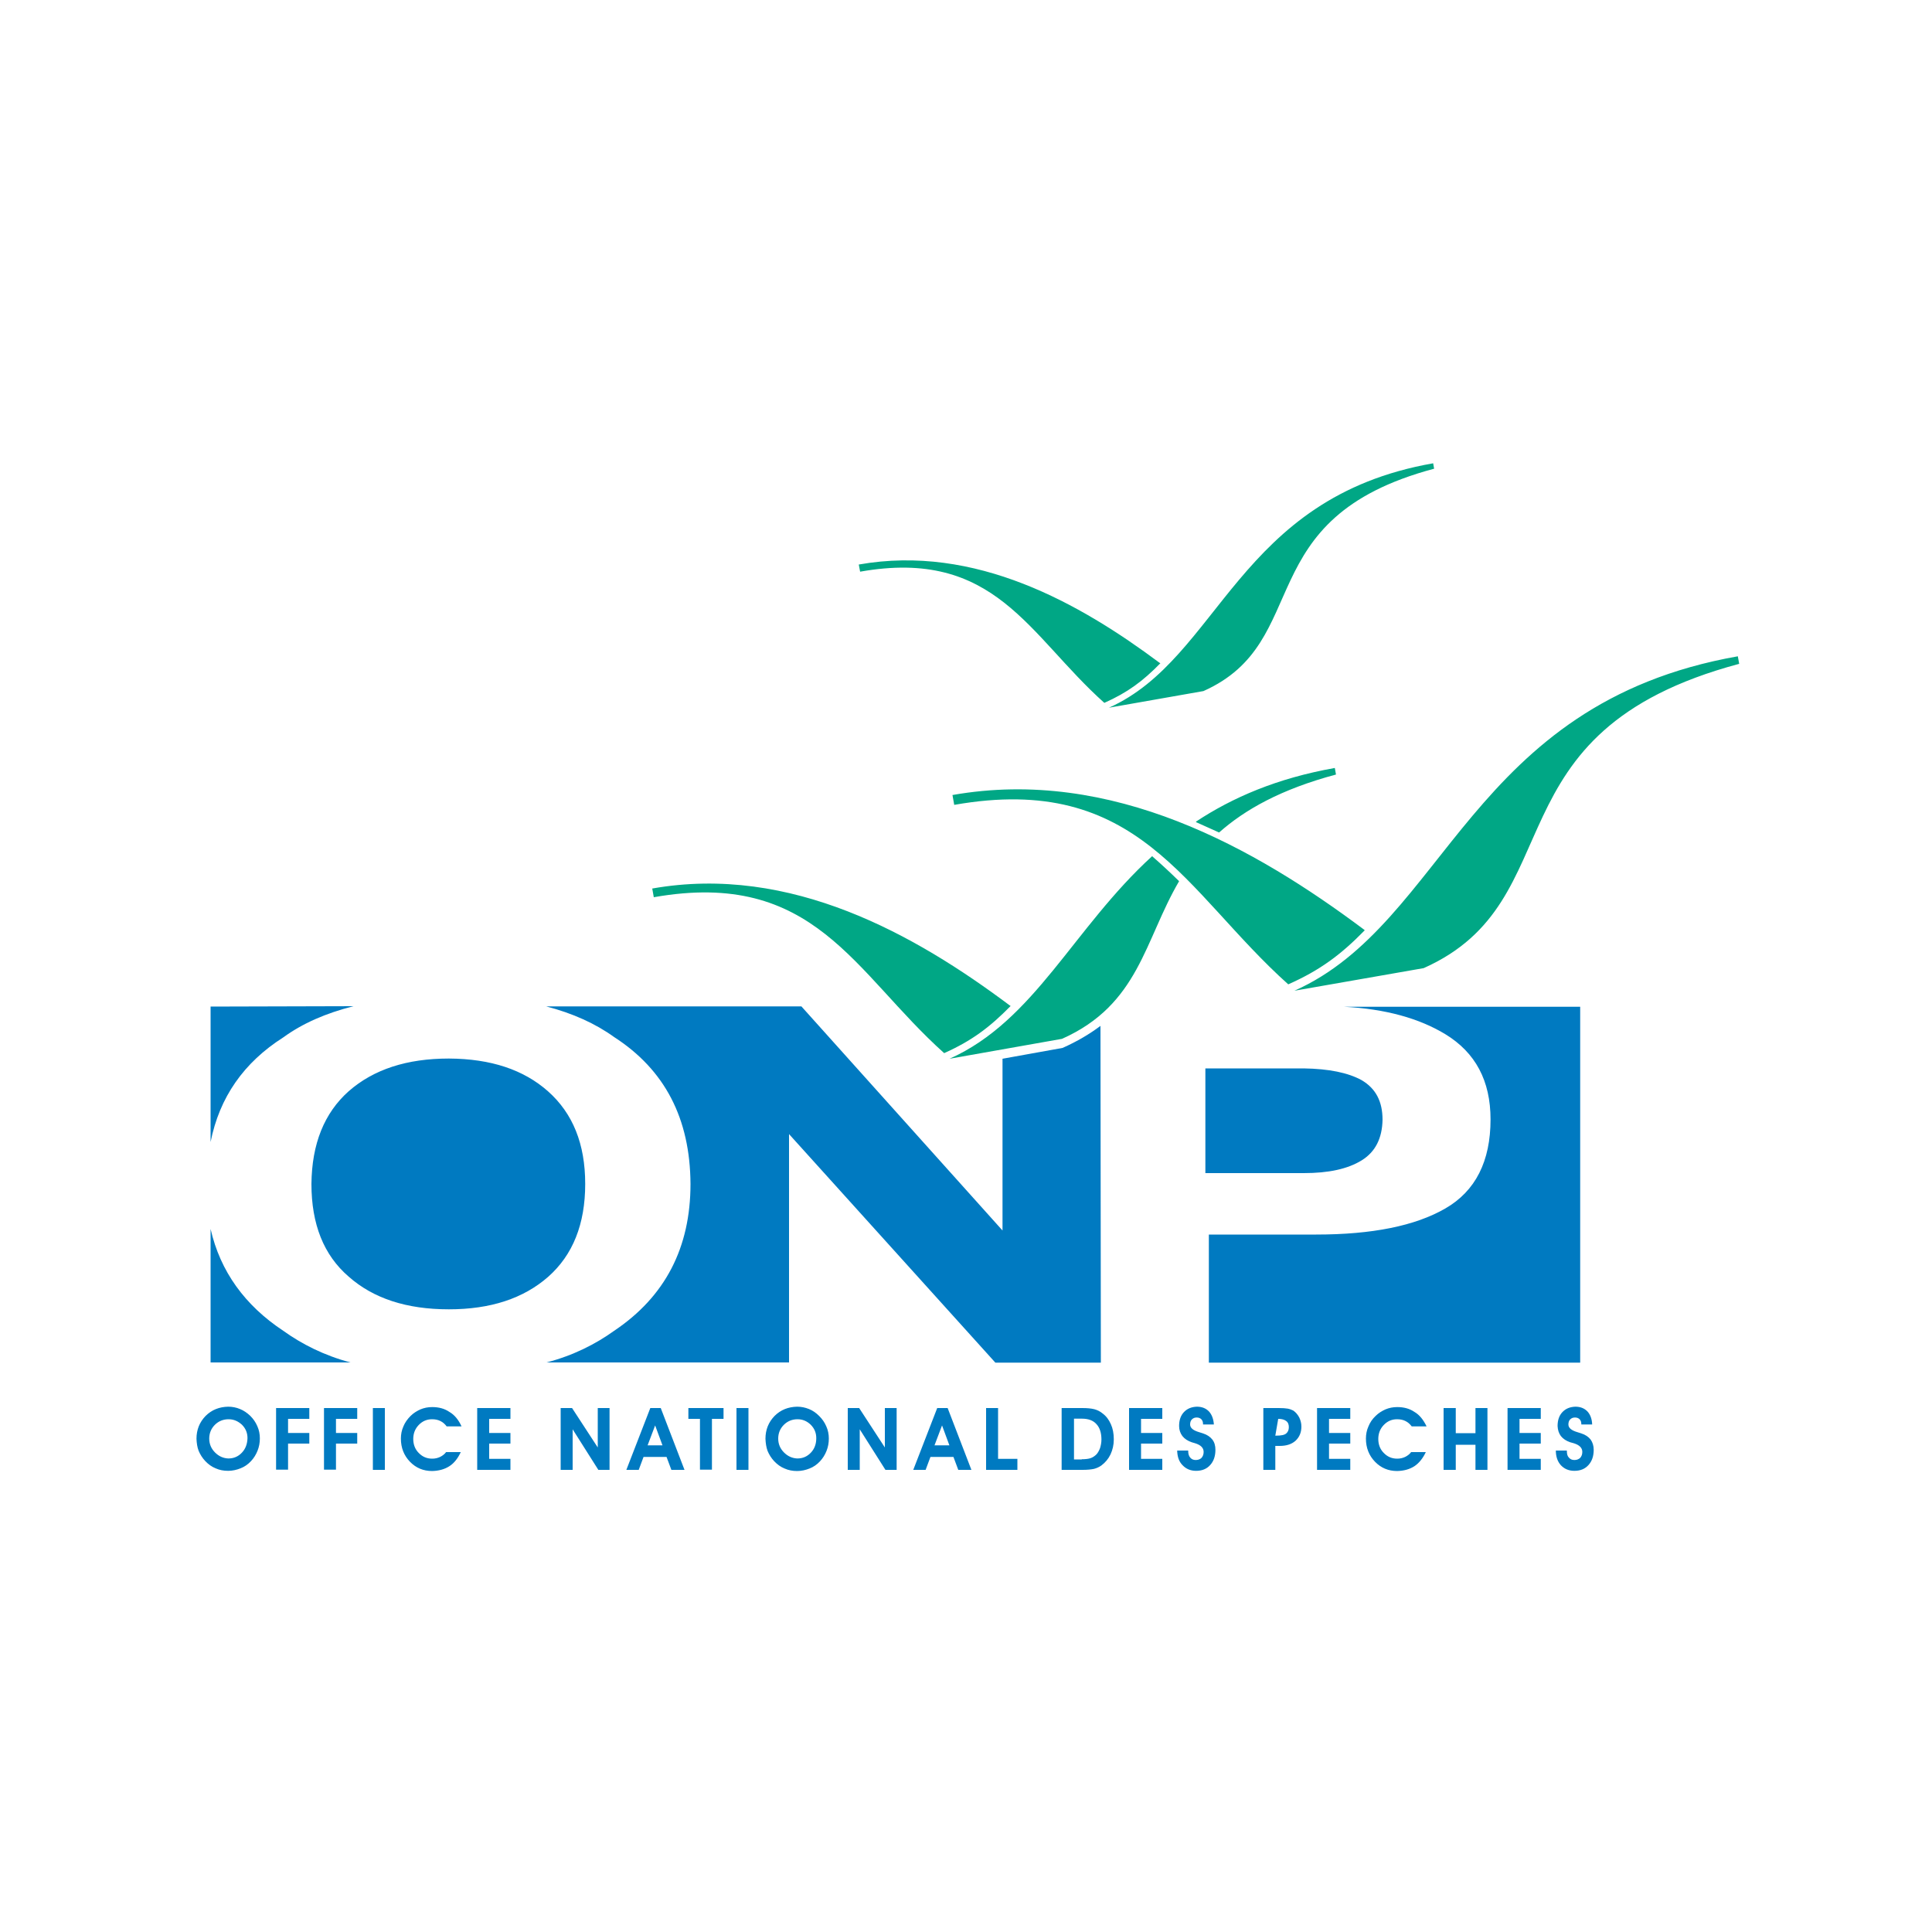
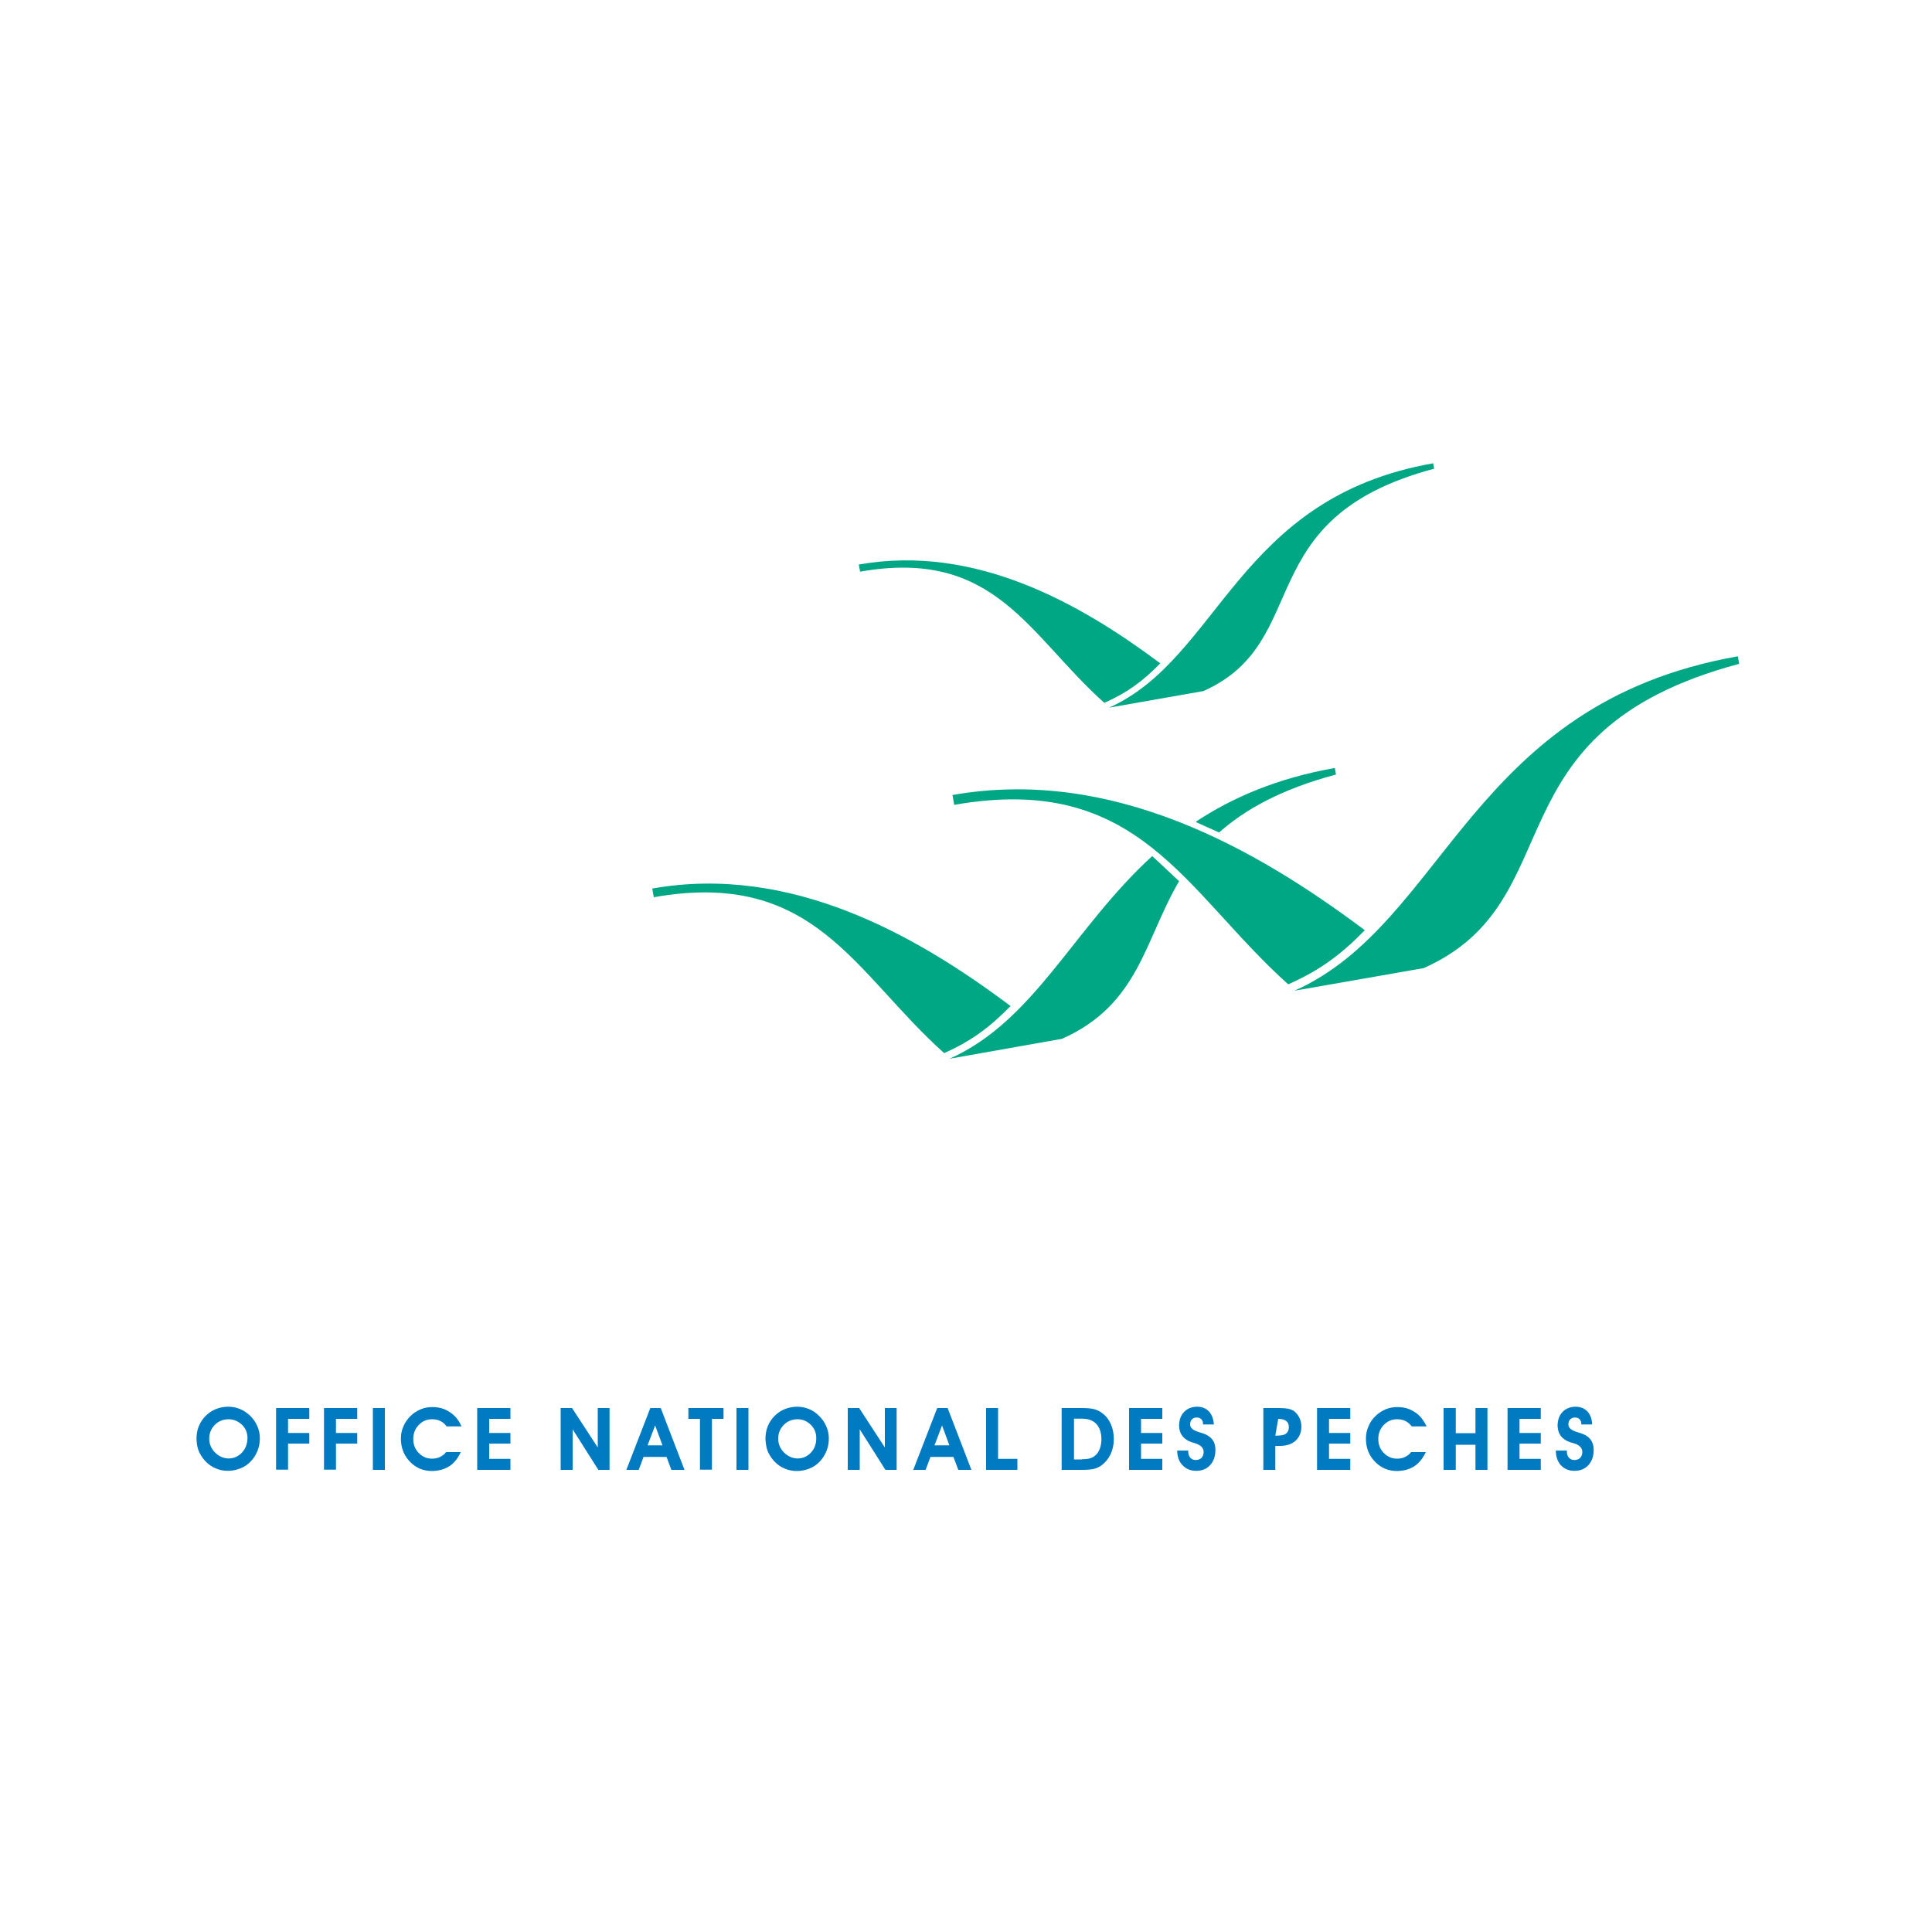
<svg xmlns="http://www.w3.org/2000/svg" version="1.1" id="Layer_1" x="0px" y="0px" viewBox="0 0 1000 1000" style="enable-background:new 0 0 1000 1000;" xml:space="preserve">
  <style type="text/css">
	.st0{fill:#007AC1;}
	.st1{fill:#00A785;}
</style>
  <path class="st0" d="M118.3,734.6c-2.8,0-5.2,1-7.1,2.9c-1.9,1.9-2.9,4.3-2.9,7.1c0,2.8,1,5.2,3,7.2c2,2,4.3,3,6.9,3.1  c2.8,0,5.1-1,7-3c1.9-2,2.8-4.5,2.9-7.5c0-2.7-0.9-5-2.9-7C123.2,735.6,121,734.6,118.3,734.6 M101.7,744.7c0-4.7,1.6-8.6,4.7-11.8  c3.2-3.2,7.1-4.7,11.7-4.8c2.1,0,4.2,0.4,6.1,1.2c2,0.8,3.7,2,5.3,3.5c1.6,1.6,2.8,3.3,3.7,5.4c0.9,2,1.3,4.1,1.3,6.3  c0,2.3-0.4,4.4-1.2,6.4c-0.8,2-1.9,3.8-3.4,5.4c-1.5,1.6-3.3,2.9-5.4,3.7c-2,0.8-4.2,1.3-6.4,1.3c-2.4,0-4.5-0.4-6.5-1.3  c-2-0.8-3.8-2.1-5.4-3.8c-1.5-1.6-2.6-3.4-3.4-5.3C102.1,749.1,101.8,747,101.7,744.7 M142.9,760.8v-32h17.2v5.6h-11v7.3h11v5.5h-11  v13.5H142.9z M167.7,760.8v-32h17.2v5.6h-11v7.3h11v5.5h-11v13.5H167.7z M193,728.8h6.2v32H193V728.8z M238.9,738.3h-7.7  c-0.9-1.2-2-2.2-3.3-2.8c-1.2-0.6-2.6-0.9-4.3-0.9c-2.7,0-5,1-6.9,3c-1.9,2-2.8,4.4-2.8,7.2c0,2.8,0.9,5.3,2.8,7.2c1.9,2,4.2,3,7,3  c1.5,0,2.8-0.3,4.1-0.9c1.2-0.6,2.3-1.4,3.1-2.5h7.6c-1.5,3.2-3.4,5.7-5.9,7.3c-2.5,1.6-5.4,2.4-8.9,2.5c-4.6,0-8.4-1.6-11.5-4.8  c-3.1-3.2-4.7-7.2-4.7-12c0-2.2,0.4-4.3,1.3-6.3c0.8-2,2.1-3.8,3.7-5.4c1.5-1.5,3.3-2.6,5.1-3.4c1.9-0.8,3.9-1.2,6.1-1.2  c3.5,0,6.4,0.8,8.9,2.5C235.2,732.3,237.3,734.8,238.9,738.3 M264.3,760.8H247v-32h17.2v5.6h-11v7.3h11v5.5h-11v7.9h11V760.8z   M296.3,760.8h-6.1v-32h5.9l13.3,20.4v-20.4h6.1v32h-5.8l-13.3-21V760.8z M342.9,748.1l-3.8-10.3l-3.9,10.3H342.9z M333.1,754.1  l-2.5,6.7h-6.4l12.4-32h5.4l12.3,32h-6.8l-2.5-6.7H333.1z M374.5,728.8v5.6h-6v26.3h-6.2v-26.3h-6v-5.6H374.5z M381.2,728.8h6.2v32  h-6.2V728.8z M412.8,734.6c-2.8,0-5.2,1-7.1,2.9c-1.9,1.9-2.9,4.3-2.9,7.1c0,2.8,1,5.2,3,7.2c2,2,4.3,3,6.9,3.1c2.8,0,5.1-1,7-3  c1.9-2,2.8-4.5,2.8-7.5c0-2.7-0.9-5-2.9-7C417.7,735.6,415.5,734.6,412.8,734.6 M396.2,744.7c0-4.7,1.6-8.6,4.7-11.8  c3.2-3.2,7.1-4.7,11.7-4.8c2.1,0,4.1,0.4,6.1,1.2c2,0.8,3.7,2,5.3,3.6c1.6,1.6,2.8,3.3,3.7,5.4c0.9,2,1.3,4.1,1.3,6.3  c0,2.3-0.4,4.4-1.2,6.4c-0.8,2-1.9,3.8-3.4,5.4c-1.5,1.6-3.3,2.9-5.4,3.7c-2,0.8-4.2,1.3-6.4,1.3c-2.3,0-4.5-0.4-6.5-1.3  c-2-0.8-3.8-2.1-5.4-3.8c-1.5-1.6-2.6-3.4-3.4-5.3C396.6,749.1,396.3,747,396.2,744.7 M444.9,760.8h-6.1v-32h5.9l13.3,20.4v-20.4  h6.1v32h-5.8l-13.3-21V760.8z M491.4,748.1l-3.8-10.3l-3.9,10.3H491.4z M481.6,754.1l-2.5,6.7h-6.4l12.4-32h5.4l12.3,32H496  l-2.5-6.7H481.6z M526.6,760.8h-16.2v-32h6.2v26.3h10V760.8z M559.9,755.3c2,0,3.6-0.2,4.7-0.6c1.1-0.4,2.1-1.1,3-2  c0.7-0.8,1.3-1.9,1.8-3.2c0.4-1.4,0.7-2.8,0.7-4.4c0-3.5-0.9-6.2-2.6-8c-1.7-1.9-4.2-2.8-7.5-2.8h-4.1v21.1H559.9z M560.3,760.8  h-10.8v-32h10.7c2.6,0,4.6,0.2,6.2,0.6c1.5,0.4,3,1.1,4.3,2.2c1.9,1.4,3.3,3.3,4.3,5.6c1,2.2,1.5,4.8,1.5,7.8c0,2.9-0.6,5.4-1.7,7.8  c-1.1,2.3-2.7,4.2-4.7,5.7c-1.1,0.8-2.4,1.4-3.9,1.8C564.7,760.6,562.8,760.8,560.3,760.8 M601.6,760.8h-17.2v-32h17.2v5.6h-11v7.3  h11v5.5h-11v7.9h11V760.8z M609.3,750.8h5.7c0,1.9,0.4,2.9,1.1,3.7c0.7,0.8,1.6,1.2,2.8,1.2c1.2,0,2.3-0.4,3-1.1  c0.7-0.8,1.1-1.8,1.1-3.1c0-2.1-1.5-3.6-4.5-4.5l-1.7-0.5c-2-0.7-3.6-1.7-4.8-3.2c-1.1-1.5-1.7-3.2-1.7-5.2c0-3,0.8-5.4,2.5-7.2  c1.7-1.8,3.9-2.7,6.7-2.8c2.6,0,4.6,0.8,6.2,2.4c1.5,1.6,2.4,3.9,2.6,6.8h-5.6c0-1.3-0.3-2.1-0.9-2.7c-0.6-0.6-1.4-0.9-2.4-0.9  c-1,0-1.8,0.3-2.5,1c-0.6,0.6-0.9,1.5-0.9,2.6c0,1.8,1.6,3.1,4.7,4l1.9,0.6c2.2,0.7,3.8,1.8,4.9,3.2c1.1,1.4,1.6,3.2,1.6,5.3  c0,3.3-0.9,5.9-2.7,7.9c-1.8,2-4.2,3-7.3,3c-2.9,0-5.2-1-7-2.9C610.2,756.5,609.4,754,609.3,750.8 M660.1,743.1  c3.3,0,4.7-0.4,5.6-1.1c0.9-0.8,1.4-1.8,1.4-3.3c0-1.4-0.4-2.5-1.4-3.2c-0.9-0.7-2.2-1.1-4.1-1.1L660.1,743.1z M660.1,760.8h-6.2  v-32h7.9c2,0,3.6,0.1,4.7,0.3c1.1,0.2,2.1,0.6,2.9,1c1.3,0.9,2.3,2.1,3.1,3.6c0.7,1.5,1.1,3,1.1,4.7c0,3-1,5.4-3,7.3  c-2,1.8-4.7,2.7-8.2,2.7h-2.3V760.8z M698.9,760.8h-17.2v-32h17.2v5.6h-11v7.3h11v5.5h-11v7.9h11V760.8z M738.4,738.3h-7.7  c-0.9-1.2-2-2.2-3.3-2.8c-1.2-0.6-2.6-0.9-4.3-0.9c-2.7,0-5,1-6.9,3c-1.9,2-2.8,4.4-2.8,7.2c0,2.8,0.9,5.3,2.8,7.2c1.9,2,4.2,3,7,3  c1.5,0,2.8-0.3,4.1-0.9c1.2-0.6,2.3-1.4,3.1-2.5h7.6c-1.5,3.2-3.5,5.7-5.9,7.3c-2.5,1.6-5.4,2.4-8.9,2.5c-4.6,0-8.4-1.6-11.5-4.8  c-3.1-3.2-4.7-7.2-4.7-12c0-2.2,0.4-4.3,1.3-6.3c0.8-2,2-3.8,3.7-5.4c1.5-1.5,3.3-2.6,5.1-3.4c1.9-0.8,3.9-1.2,6.1-1.2  c3.5,0,6.4,0.8,8.9,2.5C734.7,732.3,736.7,734.8,738.4,738.3 M753.5,747.8v13h-6.3v-32h6.3v13h10.2v-13h6.2v32h-6.2v-13H753.5z   M797.5,760.8h-17.2v-32h17.2v5.6h-11v7.3h11v5.5h-11v7.9h11V760.8z M805.3,750.8h5.7c0,1.9,0.3,2.9,1.1,3.7  c0.7,0.8,1.6,1.2,2.8,1.2c1.3,0,2.2-0.4,3-1.1c0.7-0.8,1.1-1.8,1.1-3.1c0-2.1-1.5-3.6-4.5-4.5l-1.8-0.5c-2-0.7-3.6-1.7-4.8-3.2  c-1.1-1.5-1.6-3.2-1.7-5.2c0-3,0.8-5.4,2.5-7.2c1.7-1.8,3.9-2.7,6.7-2.8c2.6,0,4.6,0.8,6.2,2.4c1.5,1.6,2.4,3.9,2.5,6.8h-5.6  c0-1.3-0.3-2.1-0.9-2.7c-0.6-0.6-1.4-0.9-2.4-0.9c-1,0-1.8,0.3-2.5,1c-0.6,0.6-0.9,1.5-0.9,2.6c0,1.8,1.6,3.1,4.7,4l1.9,0.6  c2.2,0.7,3.8,1.8,4.9,3.2c1,1.4,1.6,3.2,1.6,5.3c0,3.3-0.9,5.9-2.7,7.9c-1.8,2-4.2,3-7.3,3c-2.9,0-5.2-1-7-2.9  C806.2,756.5,805.3,754,805.3,750.8 M118.3,734.6c-2.8,0-5.2,1-7.1,2.9c-1.9,1.9-2.9,4.3-2.9,7.1c0,2.8,1,5.2,3,7.2  c2,2,4.3,3,6.9,3.1c2.8,0,5.1-1,7-3c1.9-2,2.8-4.5,2.9-7.5c0-2.7-0.9-5-2.9-7C123.2,735.6,121,734.6,118.3,734.6 M101.7,744.7  c0-4.7,1.6-8.6,4.7-11.8c3.2-3.2,7.1-4.7,11.7-4.8c2.1,0,4.2,0.4,6.1,1.2c2,0.8,3.7,2,5.3,3.5c1.6,1.6,2.8,3.3,3.7,5.4  c0.9,2,1.3,4.1,1.3,6.3c0,2.3-0.4,4.4-1.2,6.4c-0.8,2-1.9,3.8-3.4,5.4c-1.5,1.6-3.3,2.9-5.4,3.7c-2,0.8-4.2,1.3-6.4,1.3  c-2.4,0-4.5-0.4-6.5-1.3c-2-0.8-3.8-2.1-5.4-3.8c-1.5-1.6-2.6-3.4-3.4-5.3C102.1,749.1,101.8,747,101.7,744.7 M118.3,734.6  c-2.8,0-5.2,1-7.1,2.9c-1.9,1.9-2.9,4.3-2.9,7.1c0,2.8,1,5.2,3,7.2c2,2,4.3,3,6.9,3.1c2.8,0,5.1-1,7-3c1.9-2,2.8-4.5,2.9-7.5  c0-2.7-0.9-5-2.9-7C123.2,735.6,121,734.6,118.3,734.6 M101.7,744.7c0-4.7,1.6-8.6,4.7-11.8c3.2-3.2,7.1-4.7,11.7-4.8  c2.1,0,4.2,0.4,6.1,1.2c2,0.8,3.7,2,5.3,3.5c1.6,1.6,2.8,3.3,3.7,5.4c0.9,2,1.3,4.1,1.3,6.3c0,2.3-0.4,4.4-1.2,6.4  c-0.8,2-1.9,3.8-3.4,5.4c-1.5,1.6-3.3,2.9-5.4,3.7c-2,0.8-4.2,1.3-6.4,1.3c-2.4,0-4.5-0.4-6.5-1.3c-2-0.8-3.8-2.1-5.4-3.8  c-1.5-1.6-2.6-3.4-3.4-5.3C102.1,749.1,101.8,747,101.7,744.7 M142.9,760.8v-32h17.2v5.6h-11v7.3h11v5.5h-11v13.5H142.9z   M142.9,760.8v-32h17.2v5.6h-11v7.3h11v5.5h-11v13.5H142.9z M167.7,760.8v-32h17.2v5.6h-11v7.3h11v5.5h-11v13.5H167.7z M167.7,760.8  v-32h17.2v5.6h-11v7.3h11v5.5h-11v13.5H167.7z M193,728.8h6.2v32H193V728.8z M193,728.8h6.2v32H193V728.8z M238.9,738.3h-7.7  c-0.9-1.2-2-2.2-3.3-2.8c-1.2-0.6-2.6-0.9-4.3-0.9c-2.7,0-5,1-6.9,3c-1.9,2-2.8,4.4-2.8,7.2c0,2.8,0.9,5.3,2.8,7.2c1.9,2,4.2,3,7,3  c1.5,0,2.8-0.3,4.1-0.9c1.2-0.6,2.3-1.4,3.1-2.5h7.6c-1.5,3.2-3.4,5.7-5.9,7.3c-2.5,1.6-5.4,2.4-8.9,2.5c-4.6,0-8.4-1.6-11.5-4.8  c-3.1-3.2-4.7-7.2-4.7-12c0-2.2,0.4-4.3,1.3-6.3c0.8-2,2.1-3.8,3.7-5.4c1.5-1.5,3.3-2.6,5.1-3.4c1.9-0.8,3.9-1.2,6.1-1.2  c3.5,0,6.4,0.8,8.9,2.5C235.2,732.3,237.3,734.8,238.9,738.3 M238.9,738.3h-7.7c-0.9-1.2-2-2.2-3.3-2.8c-1.2-0.6-2.6-0.9-4.3-0.9  c-2.7,0-5,1-6.9,3c-1.9,2-2.8,4.4-2.8,7.2c0,2.8,0.9,5.3,2.8,7.2c1.9,2,4.2,3,7,3c1.5,0,2.8-0.3,4.1-0.9c1.2-0.6,2.3-1.4,3.1-2.5  h7.6c-1.5,3.2-3.4,5.7-5.9,7.3c-2.5,1.6-5.4,2.4-8.9,2.5c-4.6,0-8.4-1.6-11.5-4.8c-3.1-3.2-4.7-7.2-4.7-12c0-2.2,0.4-4.3,1.3-6.3  c0.8-2,2.1-3.8,3.7-5.4c1.5-1.5,3.3-2.6,5.1-3.4c1.9-0.8,3.9-1.2,6.1-1.2c3.5,0,6.4,0.8,8.9,2.5  C235.2,732.3,237.3,734.8,238.9,738.3 M264.3,760.8H247v-32h17.2v5.6h-11v7.3h11v5.5h-11v7.9h11V760.8z M264.3,760.8H247v-32h17.2  v5.6h-11v7.3h11v5.5h-11v7.9h11V760.8z M296.3,760.8h-6.1v-32h5.9l13.3,20.4v-20.4h6.1v32h-5.8l-13.3-21V760.8z M296.3,760.8h-6.1  v-32h5.9l13.3,20.4v-20.4h6.1v32h-5.8l-13.3-21V760.8z M342.9,748.1l-3.8-10.3l-3.9,10.3H342.9z M333.1,754.1l-2.5,6.7h-6.4l12.4-32  h5.4l12.3,32h-6.8l-2.5-6.7H333.1z M342.9,748.1l-3.8-10.3l-3.9,10.3H342.9z M333.1,754.1l-2.5,6.7h-6.4l12.4-32h5.4l12.3,32h-6.8  l-2.5-6.7H333.1z M374.5,728.8v5.6h-6v26.3h-6.2v-26.3h-6v-5.6H374.5z M374.5,728.8v5.6h-6v26.3h-6.2v-26.3h-6v-5.6H374.5z   M381.2,728.8h6.2v32h-6.2V728.8z M381.2,728.8h6.2v32h-6.2V728.8z M412.8,734.6c-2.8,0-5.2,1-7.1,2.9c-1.9,1.9-2.9,4.3-2.9,7.1  c0,2.8,1,5.2,3,7.2c2,2,4.3,3,6.9,3.1c2.8,0,5.1-1,7-3c1.9-2,2.8-4.5,2.8-7.5c0-2.7-0.9-5-2.9-7  C417.7,735.6,415.5,734.6,412.8,734.6 M396.2,744.7c0-4.7,1.6-8.6,4.7-11.8c3.2-3.2,7.1-4.7,11.7-4.8c2.1,0,4.1,0.4,6.1,1.2  c2,0.8,3.7,2,5.3,3.6c1.6,1.6,2.8,3.3,3.7,5.4c0.9,2,1.3,4.1,1.3,6.3c0,2.3-0.4,4.4-1.2,6.4c-0.8,2-1.9,3.8-3.4,5.4  c-1.5,1.6-3.3,2.9-5.4,3.7c-2,0.8-4.2,1.3-6.4,1.3c-2.3,0-4.5-0.4-6.5-1.3c-2-0.8-3.8-2.1-5.4-3.8c-1.5-1.6-2.6-3.4-3.4-5.3  C396.6,749.1,396.3,747,396.2,744.7 M412.8,734.6c-2.8,0-5.2,1-7.1,2.9c-1.9,1.9-2.9,4.3-2.9,7.1c0,2.8,1,5.2,3,7.2  c2,2,4.3,3,6.9,3.1c2.8,0,5.1-1,7-3c1.9-2,2.8-4.5,2.8-7.5c0-2.7-0.9-5-2.9-7C417.7,735.6,415.5,734.6,412.8,734.6 M396.2,744.7  c0-4.7,1.6-8.6,4.7-11.8c3.2-3.2,7.1-4.7,11.7-4.8c2.1,0,4.1,0.4,6.1,1.2c2,0.8,3.7,2,5.3,3.6c1.6,1.6,2.8,3.3,3.7,5.4  c0.9,2,1.3,4.1,1.3,6.3c0,2.3-0.4,4.4-1.2,6.4c-0.8,2-1.9,3.8-3.4,5.4c-1.5,1.6-3.3,2.9-5.4,3.7c-2,0.8-4.2,1.3-6.4,1.3  c-2.3,0-4.5-0.4-6.5-1.3c-2-0.8-3.8-2.1-5.4-3.8c-1.5-1.6-2.6-3.4-3.4-5.3C396.6,749.1,396.3,747,396.2,744.7 M444.9,760.8h-6.1v-32  h5.9l13.3,20.4v-20.4h6.1v32h-5.8l-13.3-21V760.8z M444.9,760.8h-6.1v-32h5.9l13.3,20.4v-20.4h6.1v32h-5.8l-13.3-21V760.8z   M491.4,748.1l-3.8-10.3l-3.9,10.3H491.4z M481.6,754.1l-2.5,6.7h-6.4l12.4-32h5.4l12.3,32H496l-2.5-6.7H481.6z M491.4,748.1  l-3.8-10.3l-3.9,10.3H491.4z M481.6,754.1l-2.5,6.7h-6.4l12.4-32h5.4l12.3,32H496l-2.5-6.7H481.6z M526.6,760.8h-16.2v-32h6.2v26.3  h10V760.8z M526.6,760.8h-16.2v-32h6.2v26.3h10V760.8z M559.9,755.3c2,0,3.6-0.2,4.7-0.6c1.1-0.4,2.1-1.1,3-2  c0.7-0.8,1.3-1.9,1.8-3.2c0.4-1.4,0.7-2.8,0.7-4.4c0-3.5-0.9-6.2-2.6-8c-1.7-1.9-4.2-2.8-7.5-2.8h-4.1v21.1H559.9z M560.3,760.8  h-10.8v-32h10.7c2.6,0,4.6,0.2,6.2,0.6c1.5,0.4,3,1.1,4.3,2.2c1.9,1.4,3.3,3.3,4.3,5.6c1,2.2,1.5,4.8,1.5,7.8c0,2.9-0.6,5.4-1.7,7.8  c-1.1,2.3-2.7,4.2-4.7,5.7c-1.1,0.8-2.4,1.4-3.9,1.8C564.7,760.6,562.8,760.8,560.3,760.8 M559.9,755.3c2,0,3.6-0.2,4.7-0.6  c1.1-0.4,2.1-1.1,3-2c0.7-0.8,1.3-1.9,1.8-3.2c0.4-1.4,0.7-2.8,0.7-4.4c0-3.5-0.9-6.2-2.6-8c-1.7-1.9-4.2-2.8-7.5-2.8h-4.1v21.1  H559.9z M560.3,760.8h-10.8v-32h10.7c2.6,0,4.6,0.2,6.2,0.6c1.5,0.4,3,1.1,4.3,2.2c1.9,1.4,3.3,3.3,4.3,5.6c1,2.2,1.5,4.8,1.5,7.8  c0,2.9-0.6,5.4-1.7,7.8c-1.1,2.3-2.7,4.2-4.7,5.7c-1.1,0.8-2.4,1.4-3.9,1.8C564.7,760.6,562.8,760.8,560.3,760.8 M601.6,760.8h-17.2  v-32h17.2v5.6h-11v7.3h11v5.5h-11v7.9h11V760.8z M601.6,760.8h-17.2v-32h17.2v5.6h-11v7.3h11v5.5h-11v7.9h11V760.8z M609.3,750.8  h5.7c0,1.9,0.4,2.9,1.1,3.7c0.7,0.8,1.6,1.2,2.8,1.2c1.2,0,2.3-0.4,3-1.1c0.7-0.8,1.1-1.8,1.1-3.1c0-2.1-1.5-3.6-4.5-4.5l-1.7-0.5  c-2-0.7-3.6-1.7-4.8-3.2c-1.1-1.5-1.7-3.2-1.7-5.2c0-3,0.8-5.4,2.5-7.2c1.7-1.8,3.9-2.7,6.7-2.8c2.6,0,4.6,0.8,6.2,2.4  c1.5,1.6,2.4,3.9,2.6,6.8h-5.6c0-1.3-0.3-2.1-0.9-2.7c-0.6-0.6-1.4-0.9-2.4-0.9c-1,0-1.8,0.3-2.5,1c-0.6,0.6-0.9,1.5-0.9,2.6  c0,1.8,1.6,3.1,4.7,4l1.9,0.6c2.2,0.7,3.8,1.8,4.9,3.2c1.1,1.4,1.6,3.2,1.6,5.3c0,3.3-0.9,5.9-2.7,7.9c-1.8,2-4.2,3-7.3,3  c-2.9,0-5.2-1-7-2.9C610.2,756.5,609.4,754,609.3,750.8 M609.3,750.8h5.7c0,1.9,0.4,2.9,1.1,3.7c0.7,0.8,1.6,1.2,2.8,1.2  c1.2,0,2.3-0.4,3-1.1c0.7-0.8,1.1-1.8,1.1-3.1c0-2.1-1.5-3.6-4.5-4.5l-1.7-0.5c-2-0.7-3.6-1.7-4.8-3.2c-1.1-1.5-1.7-3.2-1.7-5.2  c0-3,0.8-5.4,2.5-7.2c1.7-1.8,3.9-2.7,6.7-2.8c2.6,0,4.6,0.8,6.2,2.4c1.5,1.6,2.4,3.9,2.6,6.8h-5.6c0-1.3-0.3-2.1-0.9-2.7  c-0.6-0.6-1.4-0.9-2.4-0.9c-1,0-1.8,0.3-2.5,1c-0.6,0.6-0.9,1.5-0.9,2.6c0,1.8,1.6,3.1,4.7,4l1.9,0.6c2.2,0.7,3.8,1.8,4.9,3.2  c1.1,1.4,1.6,3.2,1.6,5.3c0,3.3-0.9,5.9-2.7,7.9c-1.8,2-4.2,3-7.3,3c-2.9,0-5.2-1-7-2.9C610.2,756.5,609.4,754,609.3,750.8   M660.1,743.1c3.3,0,4.7-0.4,5.6-1.1c0.9-0.8,1.4-1.8,1.4-3.3c0-1.4-0.4-2.5-1.4-3.2c-0.9-0.7-2.2-1.1-4.1-1.1L660.1,743.1z   M660.1,760.8h-6.2v-32h7.9c2,0,3.6,0.1,4.7,0.3c1.1,0.2,2.1,0.6,2.9,1c1.3,0.9,2.3,2.1,3.1,3.6c0.7,1.5,1.1,3,1.1,4.7  c0,3-1,5.4-3,7.3c-2,1.8-4.7,2.7-8.2,2.7h-2.3V760.8z M660.1,743.1c3.3,0,4.7-0.4,5.6-1.1c0.9-0.8,1.4-1.8,1.4-3.3  c0-1.4-0.4-2.5-1.4-3.2c-0.9-0.7-2.2-1.1-4.1-1.1L660.1,743.1z M660.1,760.8h-6.2v-32h7.9c2,0,3.6,0.1,4.7,0.3  c1.1,0.2,2.1,0.6,2.9,1c1.3,0.9,2.3,2.1,3.1,3.6c0.7,1.5,1.1,3,1.1,4.7c0,3-1,5.4-3,7.3c-2,1.8-4.7,2.7-8.2,2.7h-2.3V760.8z   M698.9,760.8h-17.2v-32h17.2v5.6h-11v7.3h11v5.5h-11v7.9h11V760.8z M698.9,760.8h-17.2v-32h17.2v5.6h-11v7.3h11v5.5h-11v7.9h11  V760.8z M738.4,738.3h-7.7c-0.9-1.2-2-2.2-3.3-2.8c-1.2-0.6-2.6-0.9-4.3-0.9c-2.7,0-5,1-6.9,3c-1.9,2-2.8,4.4-2.8,7.2  c0,2.8,0.9,5.3,2.8,7.2c1.9,2,4.2,3,7,3c1.5,0,2.8-0.3,4.1-0.9c1.2-0.6,2.3-1.4,3.1-2.5h7.6c-1.5,3.2-3.5,5.7-5.9,7.3  c-2.5,1.6-5.4,2.4-8.9,2.5c-4.6,0-8.4-1.6-11.5-4.8c-3.1-3.2-4.7-7.2-4.7-12c0-2.2,0.4-4.3,1.3-6.3c0.8-2,2-3.8,3.7-5.4  c1.5-1.5,3.3-2.6,5.1-3.4c1.9-0.8,3.9-1.2,6.1-1.2c3.5,0,6.4,0.8,8.9,2.5C734.7,732.3,736.7,734.8,738.4,738.3 M738.4,738.3h-7.7  c-0.9-1.2-2-2.2-3.3-2.8c-1.2-0.6-2.6-0.9-4.3-0.9c-2.7,0-5,1-6.9,3c-1.9,2-2.8,4.4-2.8,7.2c0,2.8,0.9,5.3,2.8,7.2c1.9,2,4.2,3,7,3  c1.5,0,2.8-0.3,4.1-0.9c1.2-0.6,2.3-1.4,3.1-2.5h7.6c-1.5,3.2-3.5,5.7-5.9,7.3c-2.5,1.6-5.4,2.4-8.9,2.5c-4.6,0-8.4-1.6-11.5-4.8  c-3.1-3.2-4.7-7.2-4.7-12c0-2.2,0.4-4.3,1.3-6.3c0.8-2,2-3.8,3.7-5.4c1.5-1.5,3.3-2.6,5.1-3.4c1.9-0.8,3.9-1.2,6.1-1.2  c3.5,0,6.4,0.8,8.9,2.5C734.7,732.3,736.7,734.8,738.4,738.3 M753.5,747.8v13h-6.3v-32h6.3v13h10.2v-13h6.2v32h-6.2v-13H753.5z   M753.5,747.8v13h-6.3v-32h6.3v13h10.2v-13h6.2v32h-6.2v-13H753.5z M797.5,760.8h-17.2v-32h17.2v5.6h-11v7.3h11v5.5h-11v7.9h11  V760.8z M797.5,760.8h-17.2v-32h17.2v5.6h-11v7.3h11v5.5h-11v7.9h11V760.8z M805.3,750.8h5.7c0,1.9,0.3,2.9,1.1,3.7  c0.7,0.8,1.6,1.2,2.8,1.2c1.3,0,2.2-0.4,3-1.1c0.7-0.8,1.1-1.8,1.1-3.1c0-2.1-1.5-3.6-4.5-4.5l-1.8-0.5c-2-0.7-3.6-1.7-4.8-3.2  c-1.1-1.5-1.6-3.2-1.7-5.2c0-3,0.8-5.4,2.5-7.2c1.7-1.8,3.9-2.7,6.7-2.8c2.6,0,4.6,0.8,6.2,2.4c1.5,1.6,2.4,3.9,2.5,6.8h-5.6  c0-1.3-0.3-2.1-0.9-2.7c-0.6-0.6-1.4-0.9-2.4-0.9c-1,0-1.8,0.3-2.5,1c-0.6,0.6-0.9,1.5-0.9,2.6c0,1.8,1.6,3.1,4.7,4l1.9,0.6  c2.2,0.7,3.8,1.8,4.9,3.2c1,1.4,1.6,3.2,1.6,5.3c0,3.3-0.9,5.9-2.7,7.9c-1.8,2-4.2,3-7.3,3c-2.9,0-5.2-1-7-2.9  C806.2,756.5,805.3,754,805.3,750.8 M805.3,750.8h5.7c0,1.9,0.3,2.9,1.1,3.7c0.7,0.8,1.6,1.2,2.8,1.2c1.3,0,2.2-0.4,3-1.1  c0.7-0.8,1.1-1.8,1.1-3.1c0-2.1-1.5-3.6-4.5-4.5l-1.8-0.5c-2-0.7-3.6-1.7-4.8-3.2c-1.1-1.5-1.6-3.2-1.7-5.2c0-3,0.8-5.4,2.5-7.2  c1.7-1.8,3.9-2.7,6.7-2.8c2.6,0,4.6,0.8,6.2,2.4c1.5,1.6,2.4,3.9,2.5,6.8h-5.6c0-1.3-0.3-2.1-0.9-2.7c-0.6-0.6-1.4-0.9-2.4-0.9  c-1,0-1.8,0.3-2.5,1c-0.6,0.6-0.9,1.5-0.9,2.6c0,1.8,1.6,3.1,4.7,4l1.9,0.6c2.2,0.7,3.8,1.8,4.9,3.2c1,1.4,1.6,3.2,1.6,5.3  c0,3.3-0.9,5.9-2.7,7.9c-1.8,2-4.2,3-7.3,3c-2.9,0-5.2-1-7-2.9C806.2,756.5,805.3,754,805.3,750.8" />
-   <path class="st1" d="M619.2,425.6l11.8,5.3c13.3-11.8,32-22.4,60.5-30l-0.6-3.4c-29.9,5.3-53,15.3-71.9,27.8L619.2,425.6z   M596.4,443.1c-40.9,37.3-60.8,85.2-104.9,104.9l58.2-10.3c39.9-17.8,42.6-50.9,60.6-81.6c-4.5-4.4-9-8.6-13.7-12.7L596.4,443.1z   M523.1,520.7c-10.8,11-20.1,18-34.4,24.4c-46.7-41.8-67.1-95.4-150.3-80.7l-0.8-4.5c71.8-12.7,136.4,24.1,184.9,60.4L523.1,520.7z   M736.9,501.1c78.7-35.1,31.5-122.3,163.3-157.5l-0.7-3.9c-139,24.5-150.8,138-229.5,173.1L736.9,501.1z M706.4,481.5  c-12.4,12.7-23.2,20.7-39.6,28c-53.7-48.1-77.2-109.8-172.9-92.9l-0.9-5.1c82.7-14.6,156.9,27.7,212.8,69.5L706.4,481.5z   M622.9,357.7c57.6-25.7,23-89.4,119.4-115.1l-0.5-2.8C640.2,257.6,631.5,340.6,574,366.3L622.9,357.7z M600.6,343.3  c-9.1,9.3-16.9,15.1-29,20.5c-39.3-35.1-56.5-80.3-126.4-67.9l-0.7-3.7c60.4-10.7,114.7,20.3,155.6,50.8L600.6,343.3z" />
-   <path class="st0" d="M550,542.4c7.6-3.4,14-7.2,19.6-11.4l0.2,174.3h-54.6L408.4,587v118.2H282.9c13.8-3.6,25.4-9.5,35-16.4  c26.4-17.7,39.5-43,39.5-76c-0.2-33.9-13.3-59.1-39.5-76c-9.7-7-21.4-12.3-35.2-15.9l132.1,0l104.1,116v-88.9L550,542.4z   M817.8,705.3H625.7V639h55.5c29.1,0,51.3-4.5,66.9-13.5c15.6-9,23.4-24.4,23.4-46.1c0-20-7.8-34.6-23.4-44.1  c-13.5-8.2-31-13.1-52.4-14.2h122.2V705.3z M109,591.1V521l74-0.2c-14.3,3.6-26.4,8.9-36.3,16.1C126.1,550,113.6,568,109,591.1   M109,705.2v-69.1c5,22,17.8,39.6,37.6,52.7c9.6,6.9,21.2,12.8,34.8,16.4L109,705.2z M704.8,559.1c7.3,4.3,10.8,11,10.8,20.5  c-0.2,9.6-3.7,16.6-10.8,21c-7.3,4.5-17.2,6.6-30,6.6h-50.9V553h50.9C687.8,553.2,697.7,555.2,704.8,559.1 M283.7,660.9  c-12.8,11.2-29.8,16.8-51.4,16.8c-21.8,0-39-5.6-51.8-16.9c-13-11.2-19.3-27.2-19.3-48c0.2-20.7,6.6-36.7,19.3-48  c12.9-11.3,30.1-16.9,51.8-16.9c21.8,0.1,38.8,5.8,51.4,17c12.8,11.4,19.2,27.2,19.2,47.9C302.9,633.6,296.5,649.6,283.7,660.9" />
+   <path class="st1" d="M619.2,425.6l11.8,5.3c13.3-11.8,32-22.4,60.5-30l-0.6-3.4c-29.9,5.3-53,15.3-71.9,27.8L619.2,425.6z   M596.4,443.1c-40.9,37.3-60.8,85.2-104.9,104.9l58.2-10.3c39.9-17.8,42.6-50.9,60.6-81.6L596.4,443.1z   M523.1,520.7c-10.8,11-20.1,18-34.4,24.4c-46.7-41.8-67.1-95.4-150.3-80.7l-0.8-4.5c71.8-12.7,136.4,24.1,184.9,60.4L523.1,520.7z   M736.9,501.1c78.7-35.1,31.5-122.3,163.3-157.5l-0.7-3.9c-139,24.5-150.8,138-229.5,173.1L736.9,501.1z M706.4,481.5  c-12.4,12.7-23.2,20.7-39.6,28c-53.7-48.1-77.2-109.8-172.9-92.9l-0.9-5.1c82.7-14.6,156.9,27.7,212.8,69.5L706.4,481.5z   M622.9,357.7c57.6-25.7,23-89.4,119.4-115.1l-0.5-2.8C640.2,257.6,631.5,340.6,574,366.3L622.9,357.7z M600.6,343.3  c-9.1,9.3-16.9,15.1-29,20.5c-39.3-35.1-56.5-80.3-126.4-67.9l-0.7-3.7c60.4-10.7,114.7,20.3,155.6,50.8L600.6,343.3z" />
</svg>